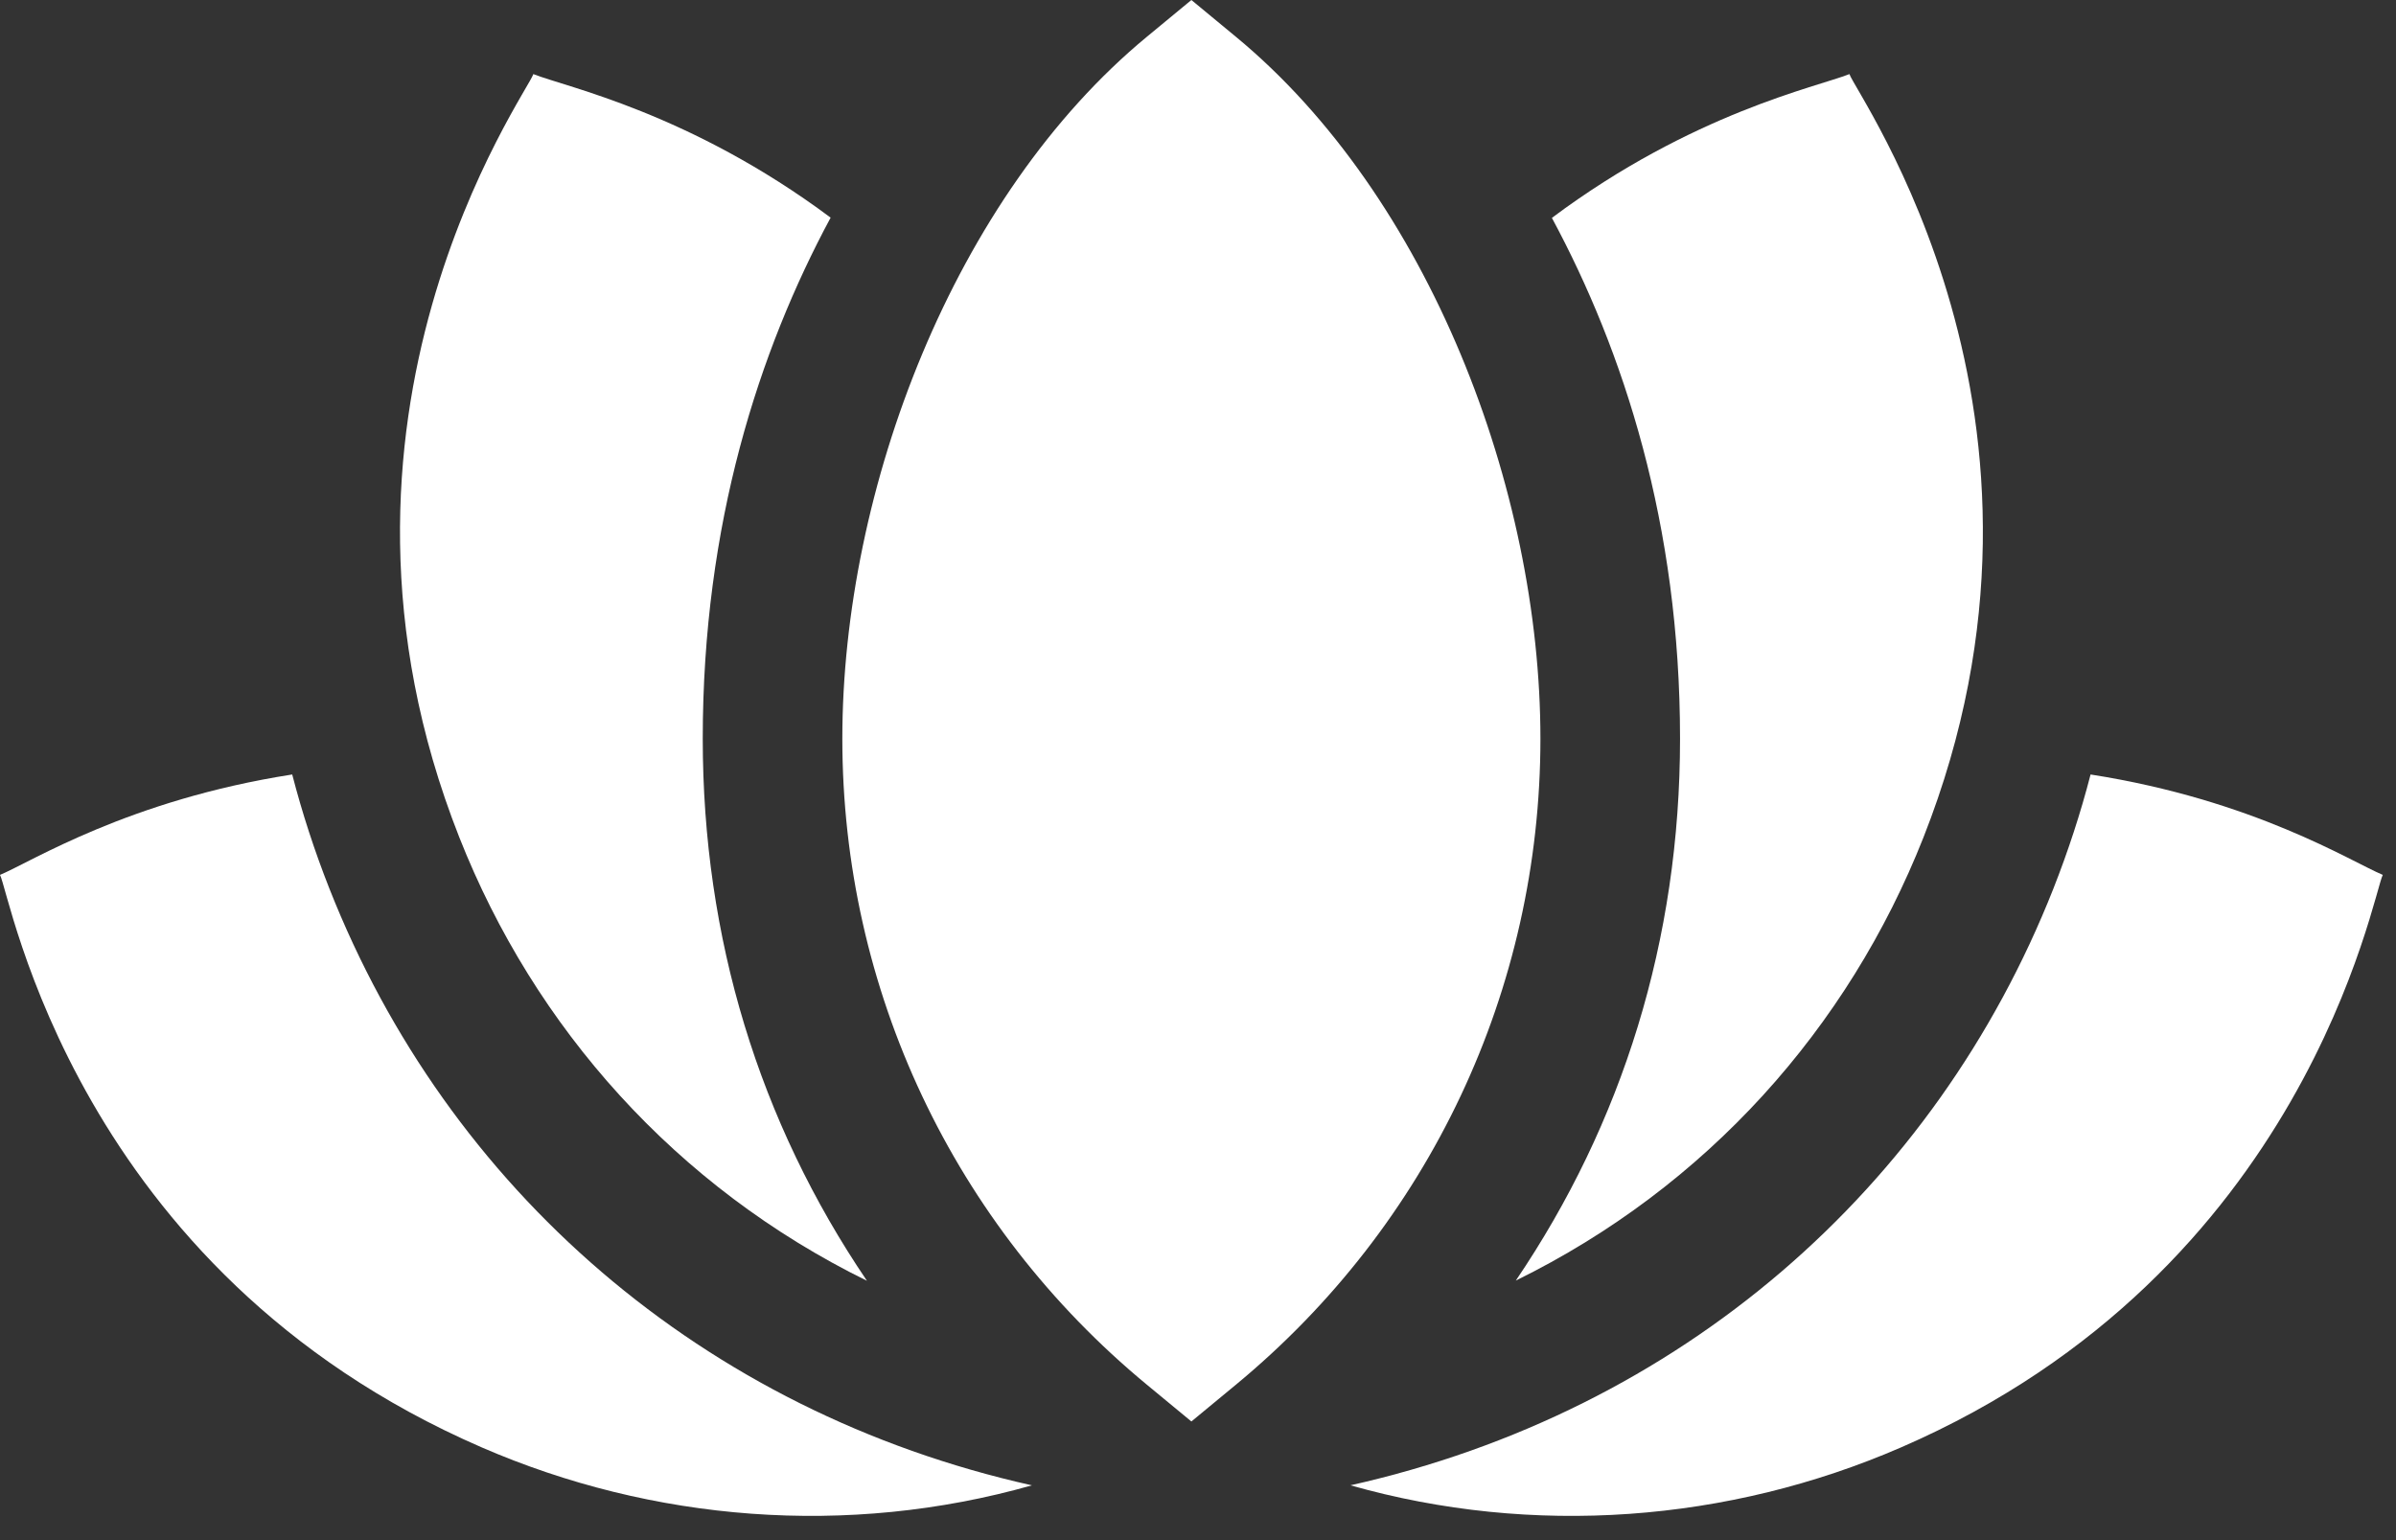
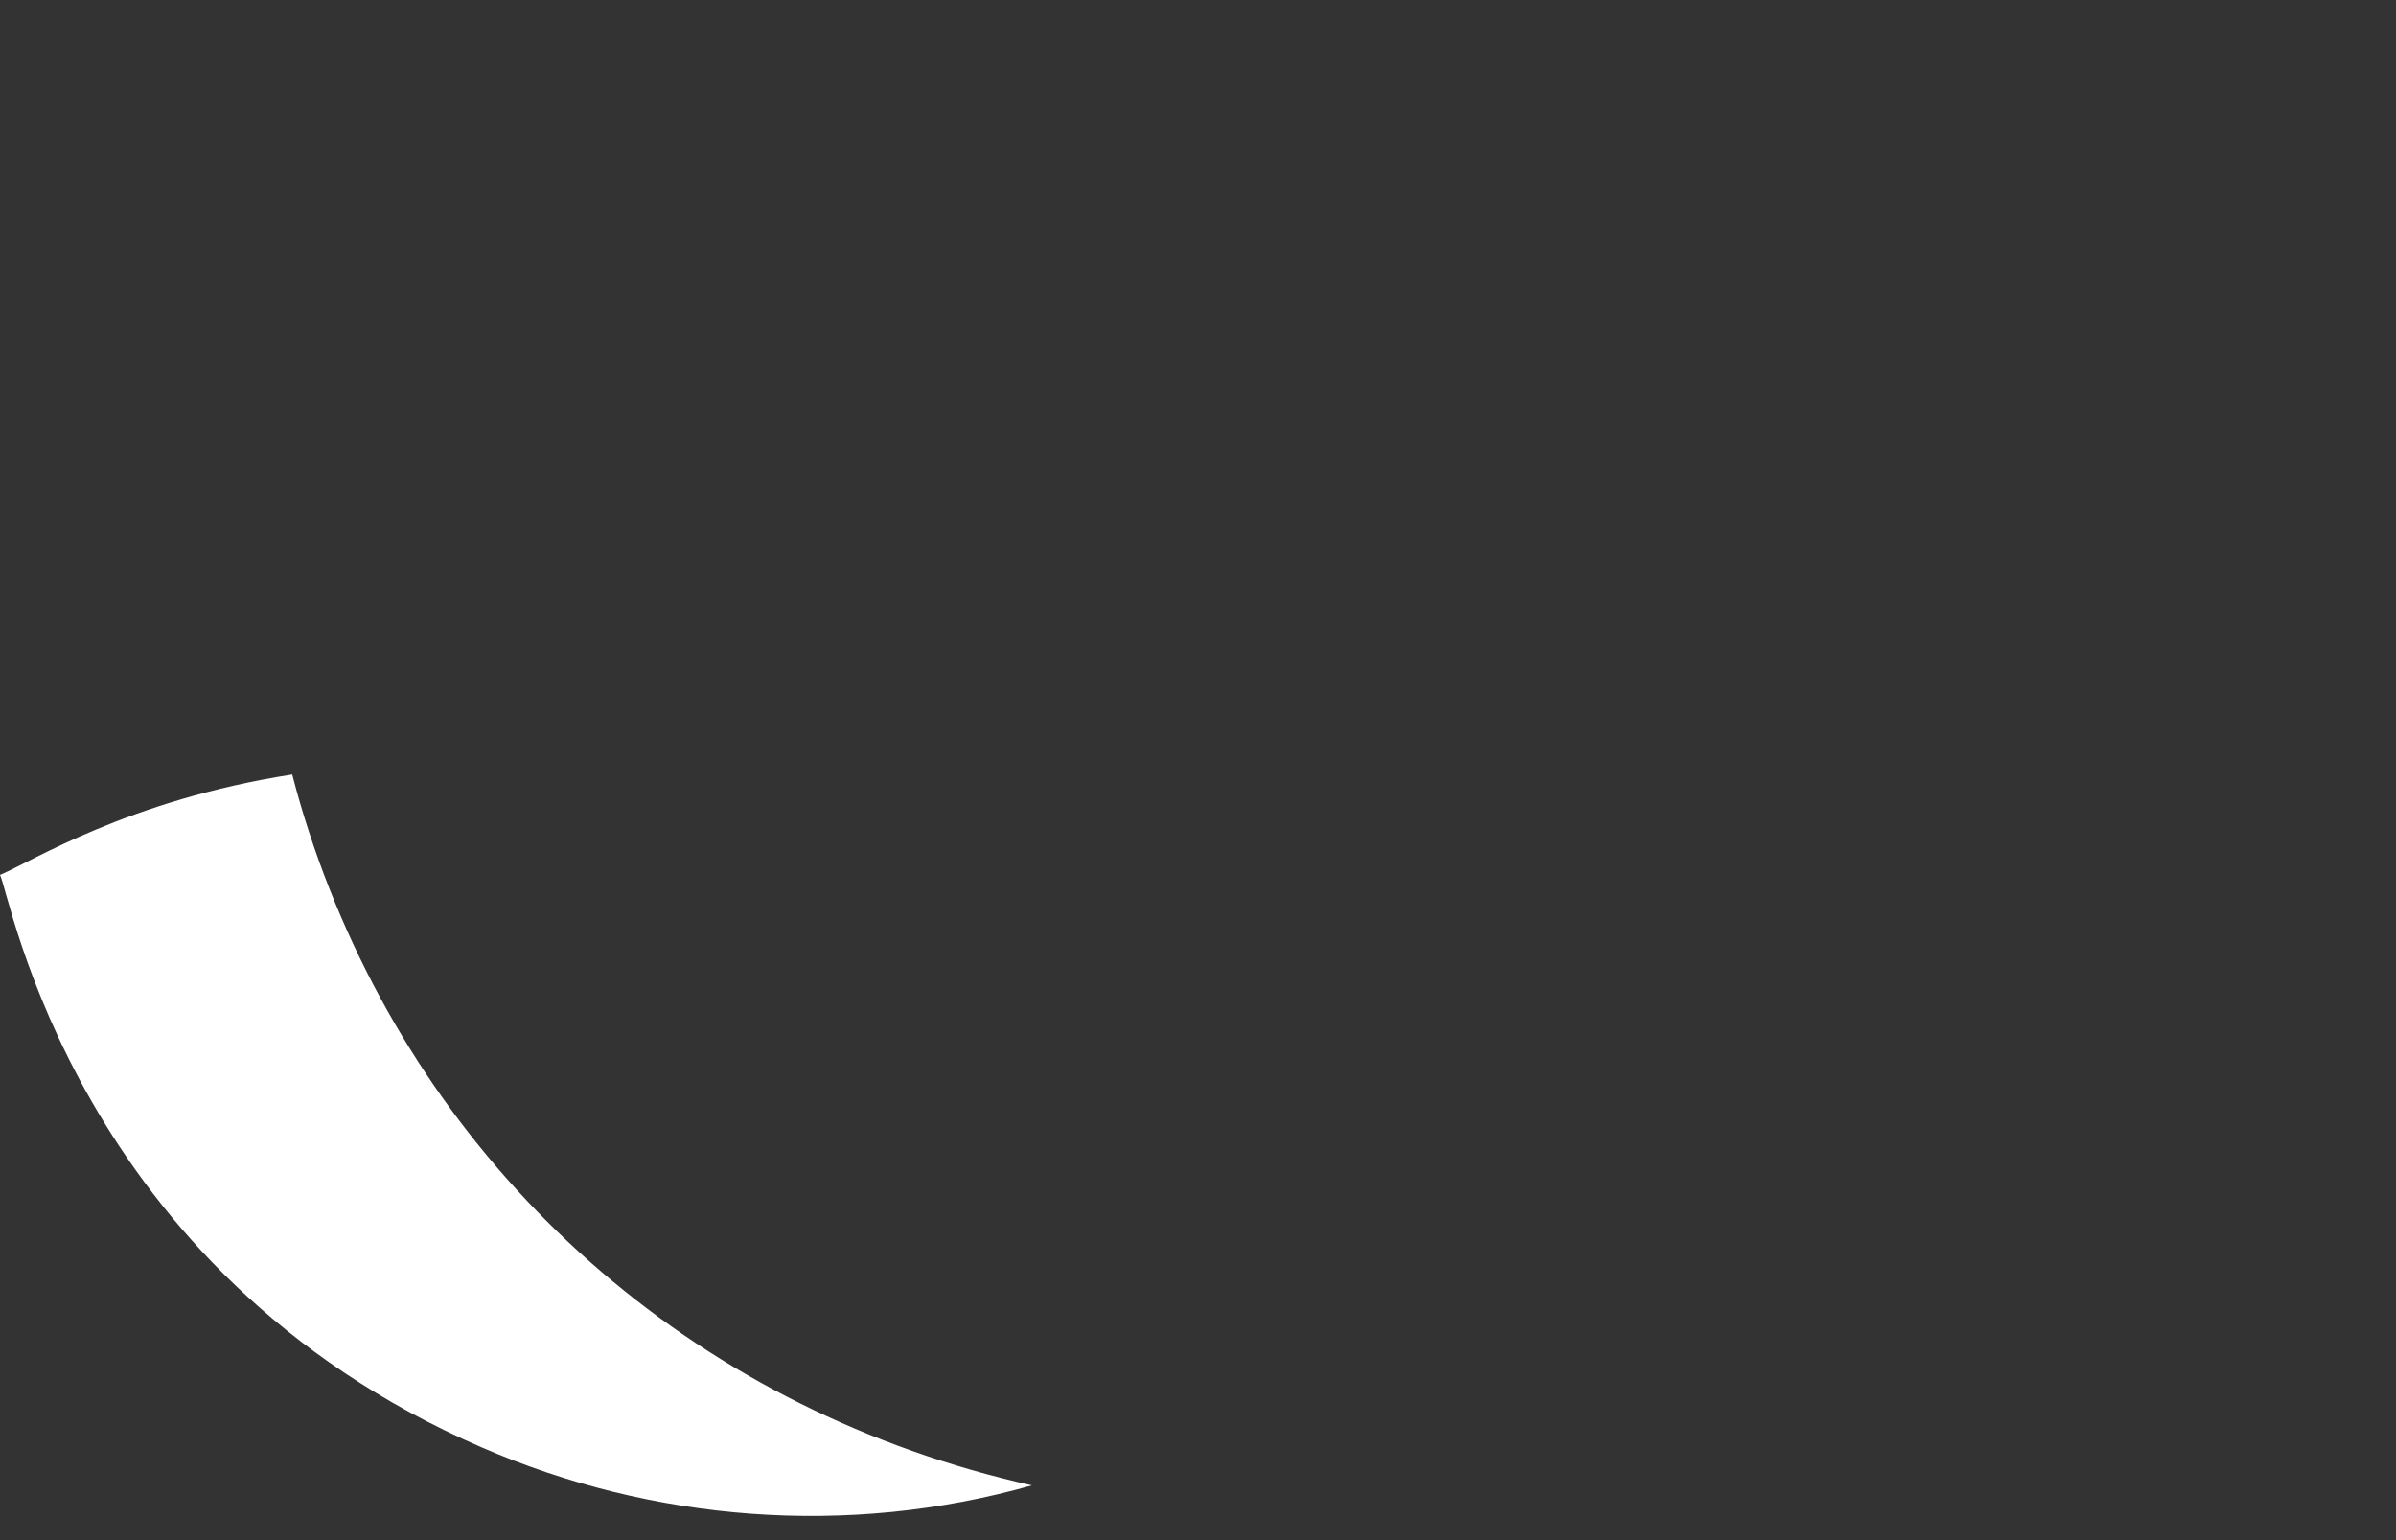
<svg xmlns="http://www.w3.org/2000/svg" width="70" height="45" viewBox="0 0 70 45" fill="none">
  <rect x="0" y="0" width="70" height="45" fill="#333333" stroke="none" />
-   <path d="M36.105 1.073L34.807 0L33.508 1.073C27.867 5.731 24.609 14.294 24.609 21.582C24.609 28.909 27.853 35.789 33.508 40.46L34.807 41.533L36.105 40.46C41.761 35.789 45.004 28.909 45.004 21.582C45.004 14.295 41.747 5.732 36.105 1.073Z" fill="white" />
-   <path d="M25.328 37.422C22.177 32.776 20.531 27.407 20.531 21.582C20.531 15.306 22.173 10.252 24.267 6.359C20.151 3.291 16.544 2.547 15.582 2.165C15.407 2.722 8.574 12.192 13.419 24.466C15.617 30.036 19.751 34.682 25.328 37.422Z" fill="white" />
-   <path d="M44.285 37.416C49.862 34.678 53.997 30.036 56.195 24.466C61.044 12.18 54.213 2.742 54.032 2.165C53.089 2.539 49.453 3.294 45.339 6.366C47.435 10.26 49.083 15.315 49.083 21.582C49.083 27.47 47.394 32.828 44.285 37.416Z" fill="white" />
  <path d="M9.624 25.965C9.191 24.868 8.828 23.753 8.537 22.629C3.755 23.375 0.924 25.176 0 25.563C0.299 26.117 2.178 37.126 14.071 42.289C19.054 44.451 24.754 44.928 30.148 43.399C20.526 41.248 13.084 34.733 9.624 25.965Z" fill="white" />
-   <path d="M61.077 22.629C60.786 23.754 60.422 24.868 59.99 25.965C56.532 34.725 49.11 41.233 39.454 43.398C44.777 44.908 50.489 44.483 55.543 42.289C67.395 37.144 69.327 26.093 69.614 25.563C68.684 25.174 65.86 23.376 61.077 22.629Z" fill="white" />
</svg>